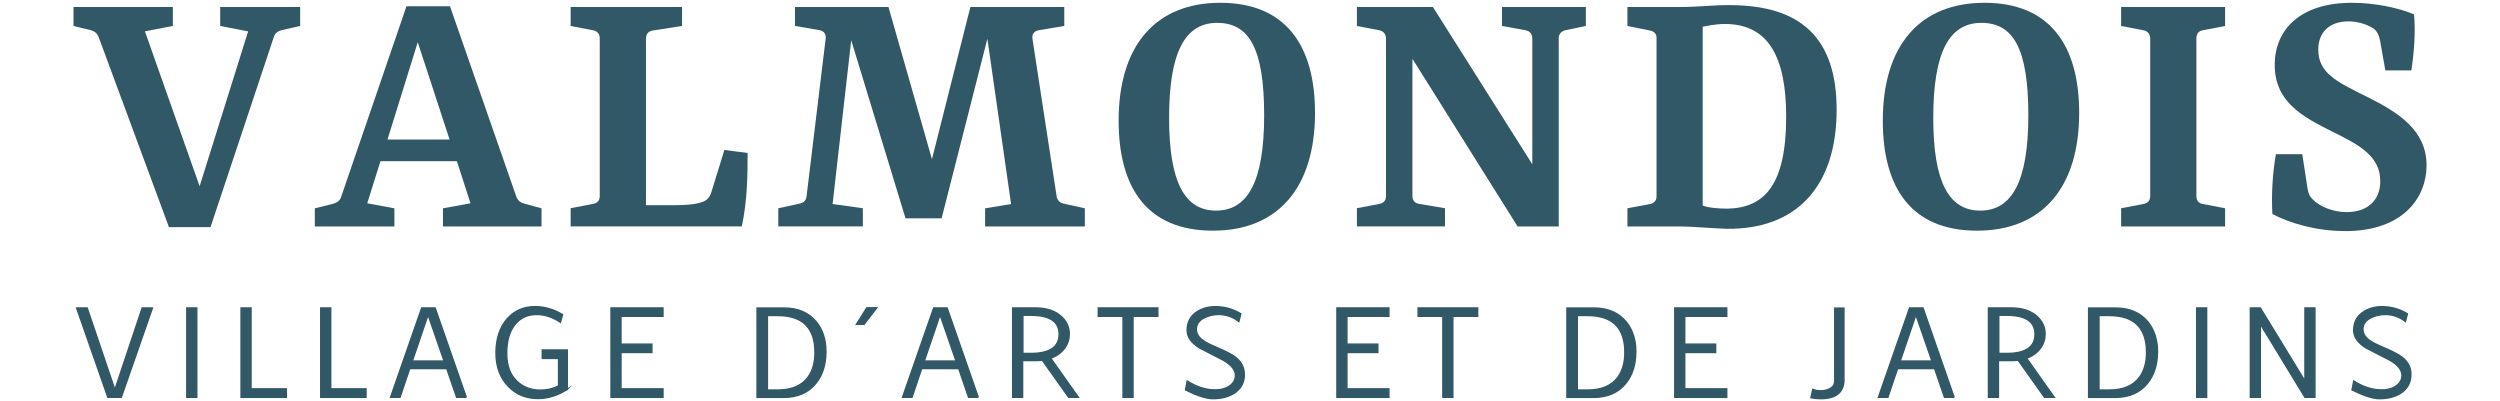
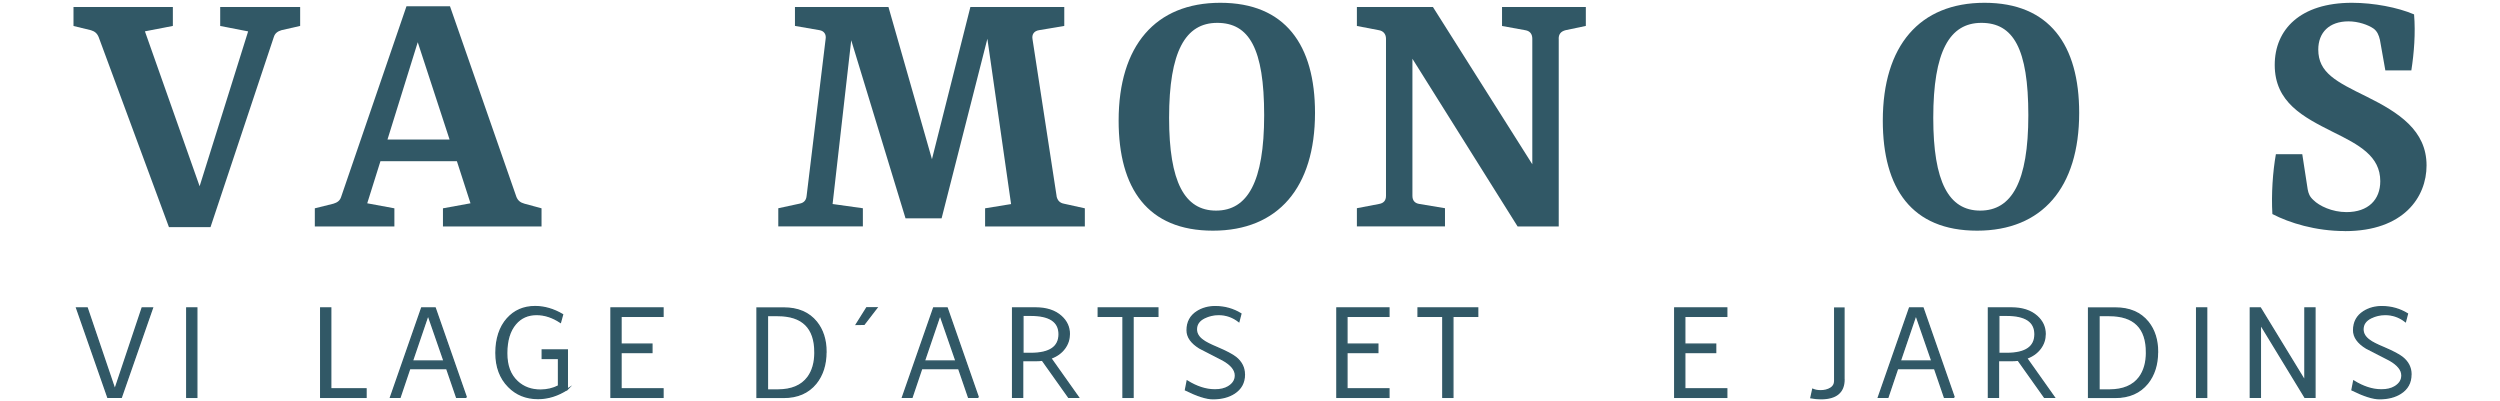
<svg xmlns="http://www.w3.org/2000/svg" id="Layer_1" data-name="Layer 1" viewBox="0 0 422 72" width="411" height="66">
  <defs>
    <style>
      .cls-1 {
        stroke: #315866;
        stroke-miterlimit: 10;
        stroke-width: .25px;
      }

      .cls-1, .cls-2 {
        fill: #315866;
      }

      .cls-2 {
        stroke-width: 0px;
      }
    </style>
  </defs>
  <g>
    <path class="cls-2" d="M4.52,6.67c-.28-.69-.7-1.04-1.39-1.25l-3.13-.76V1.26h17.82v3.39l-5.01.97,9.81,27.78L31.32,5.63l-5.01-.97V1.26h14.34v3.39l-3.34.76c-.7.21-1.18.55-1.39,1.25l-11.35,34.08h-7.45L4.52,6.67Z" />
    <path class="cls-2" d="M79.42,35.28c.28.69.7,1.04,1.46,1.25l3.06.83v3.26h-17.68v-3.26l4.94-.9-2.44-7.55h-13.71l-2.37,7.55,4.87.9v3.26h-14.27v-3.26l3.34-.83c.7-.21,1.18-.55,1.39-1.25L59.72,1.12h7.8l11.9,34.15ZM61.74,7.57l-5.43,17.46h11.14l-5.71-17.46Z" />
-     <path class="cls-2" d="M116.72,26.89l4.18.55c0,4.09-.07,8.66-1.04,13.16h-30.7v-3.26l3.97-.76c.84-.14,1.25-.62,1.25-1.45V6.87c0-.76-.42-1.32-1.25-1.45l-3.97-.76V1.26h19.98v3.39l-5.29.83c-.77.14-1.18.62-1.18,1.46v29.86h5.29c2.23,0,3.9-.21,4.94-.62.7-.28,1.18-.76,1.46-1.59l2.37-7.69Z" />
    <path class="cls-2" d="M176.3,35.14c.14.76.56,1.25,1.32,1.39l3.76.83v3.26h-17.89v-3.26l4.66-.76-4.25-29.65-8.21,32.21h-6.47l-9.74-31.94-3.34,29.37,5.43.76v3.26h-15.17v-3.26l3.83-.83c.77-.14,1.18-.62,1.25-1.39l3.41-28.13c.14-.83-.28-1.46-1.11-1.59l-4.39-.76V1.26h16.77l7.8,27.29,6.89-27.29h16.84v3.39l-4.52.76c-.9.14-1.32.76-1.18,1.59l4.32,28.13Z" />
    <path class="cls-2" d="M187.44,21.63c0-13.44,6.61-21.13,18.24-21.13s16.98,7.55,16.98,19.74c0,13.37-6.61,21.13-18.31,21.13s-16.91-7.55-16.91-19.74ZM196.49,21.14c0,11.5,2.78,16.63,8.42,16.63s8.63-5.13,8.63-17.11-2.71-16.56-8.42-16.56-8.63,5.13-8.63,17.04Z" />
    <path class="cls-2" d="M266.37,6.94v33.67h-7.38l-18.86-30.07v24.59c0,.83.42,1.32,1.25,1.45l4.59.76v3.26h-15.8v-3.26l3.97-.76c.83-.14,1.25-.62,1.25-1.45V6.94c0-.83-.49-1.39-1.25-1.52l-3.97-.76V1.26h13.64l17.82,28.2V6.94c0-.83-.42-1.39-1.25-1.52l-4.18-.76V1.26h15.03v3.39l-3.62.76c-.83.21-1.25.69-1.25,1.52Z" />
-     <path class="cls-2" d="M297,.92c12.95,0,19.21,6.03,19.21,18.77,0,13.99-7.45,21.55-19.84,21.34-2.3-.07-6.13-.42-8.35-.42h-9.33v-3.26l4.11-.76c.63-.14,1.11-.62,1.11-1.32V6.74c0-.62-.42-1.11-1.11-1.25l-4.11-.83V1.26h9.26c3.34,0,6.06-.35,9.05-.35ZM296.65,37.42c6.68-.14,10.51-4.36,10.51-16.49,0-10.74-3.2-16.63-11-16.63-1.88,0-3.41.42-3.97.49v32.08c1.04.42,2.99.55,4.45.55Z" />
    <path class="cls-2" d="M324.49,21.63c0-13.44,6.61-21.13,18.24-21.13s16.98,7.55,16.98,19.74c0,13.37-6.61,21.13-18.31,21.13s-16.91-7.55-16.91-19.74ZM333.54,21.14c0,11.5,2.78,16.63,8.42,16.63s8.63-5.13,8.63-17.11-2.71-16.56-8.42-16.56-8.63,5.13-8.63,17.04Z" />
-     <path class="cls-2" d="M385.88,4.66l-3.97.76c-.83.14-1.18.69-1.18,1.52v28.13c0,.9.35,1.39,1.18,1.52l3.97.76v3.26h-18.65v-3.26l3.97-.76c.83-.14,1.25-.62,1.25-1.45V6.94c0-.83-.49-1.39-1.25-1.52l-3.97-.76V1.26h18.65v3.39Z" />
    <path class="cls-2" d="M407.38,41.44c-5.29,0-9.95-1.46-13.02-3.05-.21-3.53.07-7.62.63-10.74h4.73l.97,6.3c.14.76.35,1.32,1.04,1.94,1.04,1.04,3.34,2.15,5.92,2.15,3.9,0,6.06-2.22,6.06-5.54,0-4.5-3.76-6.51-8.56-8.87-5.22-2.63-10.37-5.26-10.37-11.98,0-6.37,4.59-11.15,13.85-11.15,3.9,0,8.21.83,11.14,2.08.28,3.33,0,6.93-.49,10.05h-4.66l-.97-5.47c-.21-.9-.49-1.52-1.11-2.01-.97-.69-2.78-1.32-4.52-1.32-3.48,0-5.43,2.01-5.43,5.06,0,4.16,3.2,5.75,8.7,8.45,5.71,2.84,10.72,6.03,10.72,12.33,0,5.68-4.11,11.78-14.62,11.78Z" />
  </g>
  <g>
    <path class="cls-1" d="M14.16,55.23l-5.59,16.03h-2.41L.56,55.23h1.89l4.97,14.65,4.9-14.65h1.84Z" />
    <path class="cls-1" d="M22.11,71.26h-1.79v-16.03h1.79v16.03Z" />
-     <path class="cls-1" d="M38.17,71.26h-8.12v-16.03h1.79v14.51h6.33v1.52Z" />
    <path class="cls-1" d="M52.46,71.26h-8.12v-16.03h1.79v14.51h6.33v1.52Z" />
    <path class="cls-1" d="M70.45,71.26h-1.74l-1.77-5.16h-6.64l-1.74,5.16h-1.7l5.59-16.03h2.41l5.59,16.03ZM66.46,64.75l-2.87-8.28-2.82,8.28h5.69Z" />
    <path class="cls-1" d="M88.58,69.81c-1.7,1.11-3.46,1.66-5.26,1.66-2.14,0-3.9-.71-5.3-2.14-1.5-1.52-2.25-3.54-2.25-6.04s.68-4.63,2.03-6.14c1.29-1.44,2.95-2.16,4.99-2.16,1.66,0,3.3.48,4.92,1.43l-.38,1.38c-1.42-.94-2.84-1.4-4.28-1.4-1.56,0-2.82.56-3.78,1.69-1.05,1.24-1.58,2.99-1.58,5.26s.63,3.88,1.89,5.07c1.1,1.03,2.49,1.55,4.16,1.55,1.18,0,2.26-.25,3.25-.76v-4.92h-2.92v-1.52h4.49v7.06Z" />
    <path class="cls-1" d="M105.72,71.26h-9.32v-16.03h9.32v1.5h-7.53v4.99h5.54v1.5h-5.54v6.52h7.53v1.52Z" />
    <path class="cls-1" d="M134.94,63.11c0,2.28-.6,4.16-1.79,5.64-1.37,1.68-3.3,2.52-5.78,2.52h-4.78v-16.03h4.78c2.56,0,4.52.84,5.88,2.52,1.13,1.41,1.7,3.19,1.7,5.35ZM132.98,63.2c0-4.41-2.23-6.61-6.69-6.61h-1.84v13.36h1.84c2.49,0,4.29-.76,5.42-2.28.84-1.14,1.27-2.63,1.27-4.47Z" />
    <path class="cls-1" d="M144.06,55.21l-2.27,2.95-1.39.02,1.86-2.97h1.79Z" />
    <path class="cls-1" d="M162.27,71.26h-1.74l-1.77-5.16h-6.64l-1.74,5.16h-1.7l5.59-16.03h2.41l5.59,16.03ZM158.28,64.75l-2.87-8.28-2.82,8.28h5.69Z" />
    <path class="cls-1" d="M180.22,71.26h-1.74l-4.73-6.66c-.38.05-.8.07-1.24.07h-2.29v6.59h-1.79v-16.03h4.09c1.96,0,3.5.5,4.61,1.5.97.87,1.46,1.93,1.46,3.16,0,.95-.28,1.81-.84,2.57-.59.81-1.42,1.4-2.49,1.78l4.97,7.02ZM176.77,59.94c0-2.27-1.7-3.4-5.09-3.4h-1.41v6.85h1.41c3.39,0,5.09-1.15,5.09-3.45Z" />
    <path class="cls-1" d="M194.46,56.73h-4.44v14.53h-1.79v-14.53h-4.44v-1.5h10.68v1.5Z" />
    <path class="cls-1" d="M209.99,67.15c0,1.47-.61,2.6-1.84,3.38-1.02.65-2.29.97-3.8.97-1.15,0-2.79-.52-4.92-1.57l.31-1.59c1.7,1.06,3.36,1.59,4.97,1.59.97,0,1.78-.19,2.41-.57.84-.51,1.27-1.18,1.27-2.02,0-1.01-.75-1.94-2.25-2.78-1.39-.71-2.77-1.43-4.16-2.14-1.5-.92-2.25-1.98-2.25-3.19,0-1.47.6-2.59,1.81-3.35.94-.59,2.02-.88,3.23-.88,1.67,0,3.2.43,4.59,1.28l-.36,1.38c-1.08-.84-2.29-1.26-3.61-1.26-.89,0-1.74.19-2.53.57-.99.48-1.48,1.17-1.48,2.09,0,.76.39,1.42,1.17,1.97.45.35,1.31.79,2.6,1.33,1.59.68,2.69,1.26,3.3,1.74,1.02.82,1.53,1.84,1.53,3.04Z" />
    <path class="cls-1" d="M235.91,71.26h-9.32v-16.03h9.32v1.5h-7.53v4.99h5.54v1.5h-5.54v6.52h7.53v1.52Z" />
    <path class="cls-1" d="M251.82,56.73h-4.44v14.53h-1.79v-14.53h-4.44v-1.5h10.68v1.5Z" />
-     <path class="cls-1" d="M280.19,63.11c0,2.28-.6,4.16-1.79,5.64-1.37,1.68-3.3,2.52-5.78,2.52h-4.78v-16.03h4.78c2.56,0,4.52.84,5.88,2.52,1.13,1.41,1.7,3.19,1.7,5.35ZM278.23,63.2c0-4.41-2.23-6.61-6.69-6.61h-1.84v13.36h1.84c2.48,0,4.29-.76,5.42-2.28.84-1.14,1.27-2.63,1.27-4.47Z" />
    <path class="cls-1" d="M296.5,71.26h-9.32v-16.03h9.32v1.5h-7.53v4.99h5.54v1.5h-5.54v6.52h7.53v1.52Z" />
    <path class="cls-1" d="M317.53,68.03c0,2.31-1.39,3.47-4.16,3.47-.54,0-1.13-.06-1.77-.17l.33-1.5c.4.17.87.26,1.41.26.68,0,1.28-.15,1.78-.45.5-.3.75-.74.75-1.31v-13.08h1.65v12.77Z" />
    <path class="cls-1" d="M337.29,71.26h-1.74l-1.77-5.16h-6.64l-1.74,5.16h-1.7l5.59-16.03h2.41l5.59,16.03ZM333.3,64.75l-2.87-8.28-2.82,8.28h5.69Z" />
    <path class="cls-1" d="M355.23,71.26h-1.74l-4.73-6.66c-.38.05-.8.07-1.24.07h-2.29v6.59h-1.79v-16.03h4.09c1.96,0,3.5.5,4.61,1.5.97.87,1.46,1.93,1.46,3.16,0,.95-.28,1.81-.84,2.57-.59.81-1.42,1.4-2.48,1.78l4.97,7.02ZM351.79,59.94c0-2.27-1.7-3.4-5.09-3.4h-1.41v6.85h1.41c3.39,0,5.09-1.15,5.09-3.45Z" />
    <path class="cls-1" d="M373.75,63.11c0,2.28-.6,4.16-1.79,5.64-1.37,1.68-3.3,2.52-5.78,2.52h-4.78v-16.03h4.78c2.56,0,4.52.84,5.88,2.52,1.13,1.41,1.7,3.19,1.7,5.35ZM371.79,63.2c0-4.41-2.23-6.61-6.69-6.61h-1.84v13.36h1.84c2.48,0,4.29-.76,5.42-2.28.84-1.14,1.27-2.63,1.27-4.47Z" />
    <path class="cls-1" d="M382.57,71.26h-1.79v-16.03h1.79v16.03Z" />
    <path class="cls-1" d="M401.99,71.26h-1.79l-8-13.13v13.13h-1.79v-16.03h1.79l8,13.1v-13.1h1.79v16.03Z" />
    <path class="cls-1" d="M419.2,67.15c0,1.47-.61,2.6-1.84,3.38-1.02.65-2.29.97-3.8.97-1.15,0-2.79-.52-4.92-1.57l.31-1.59c1.7,1.06,3.36,1.59,4.97,1.59.97,0,1.78-.19,2.41-.57.84-.51,1.27-1.18,1.27-2.02,0-1.01-.75-1.94-2.25-2.78-1.39-.71-2.77-1.43-4.16-2.14-1.5-.92-2.25-1.98-2.25-3.19,0-1.47.61-2.59,1.82-3.35.94-.59,2.01-.88,3.23-.88,1.67,0,3.2.43,4.59,1.28l-.36,1.38c-1.08-.84-2.29-1.26-3.61-1.26-.89,0-1.74.19-2.53.57-.99.48-1.48,1.17-1.48,2.09,0,.76.39,1.42,1.17,1.97.45.35,1.31.79,2.61,1.33,1.59.68,2.69,1.26,3.3,1.74,1.02.82,1.53,1.84,1.53,3.04Z" />
  </g>
</svg>